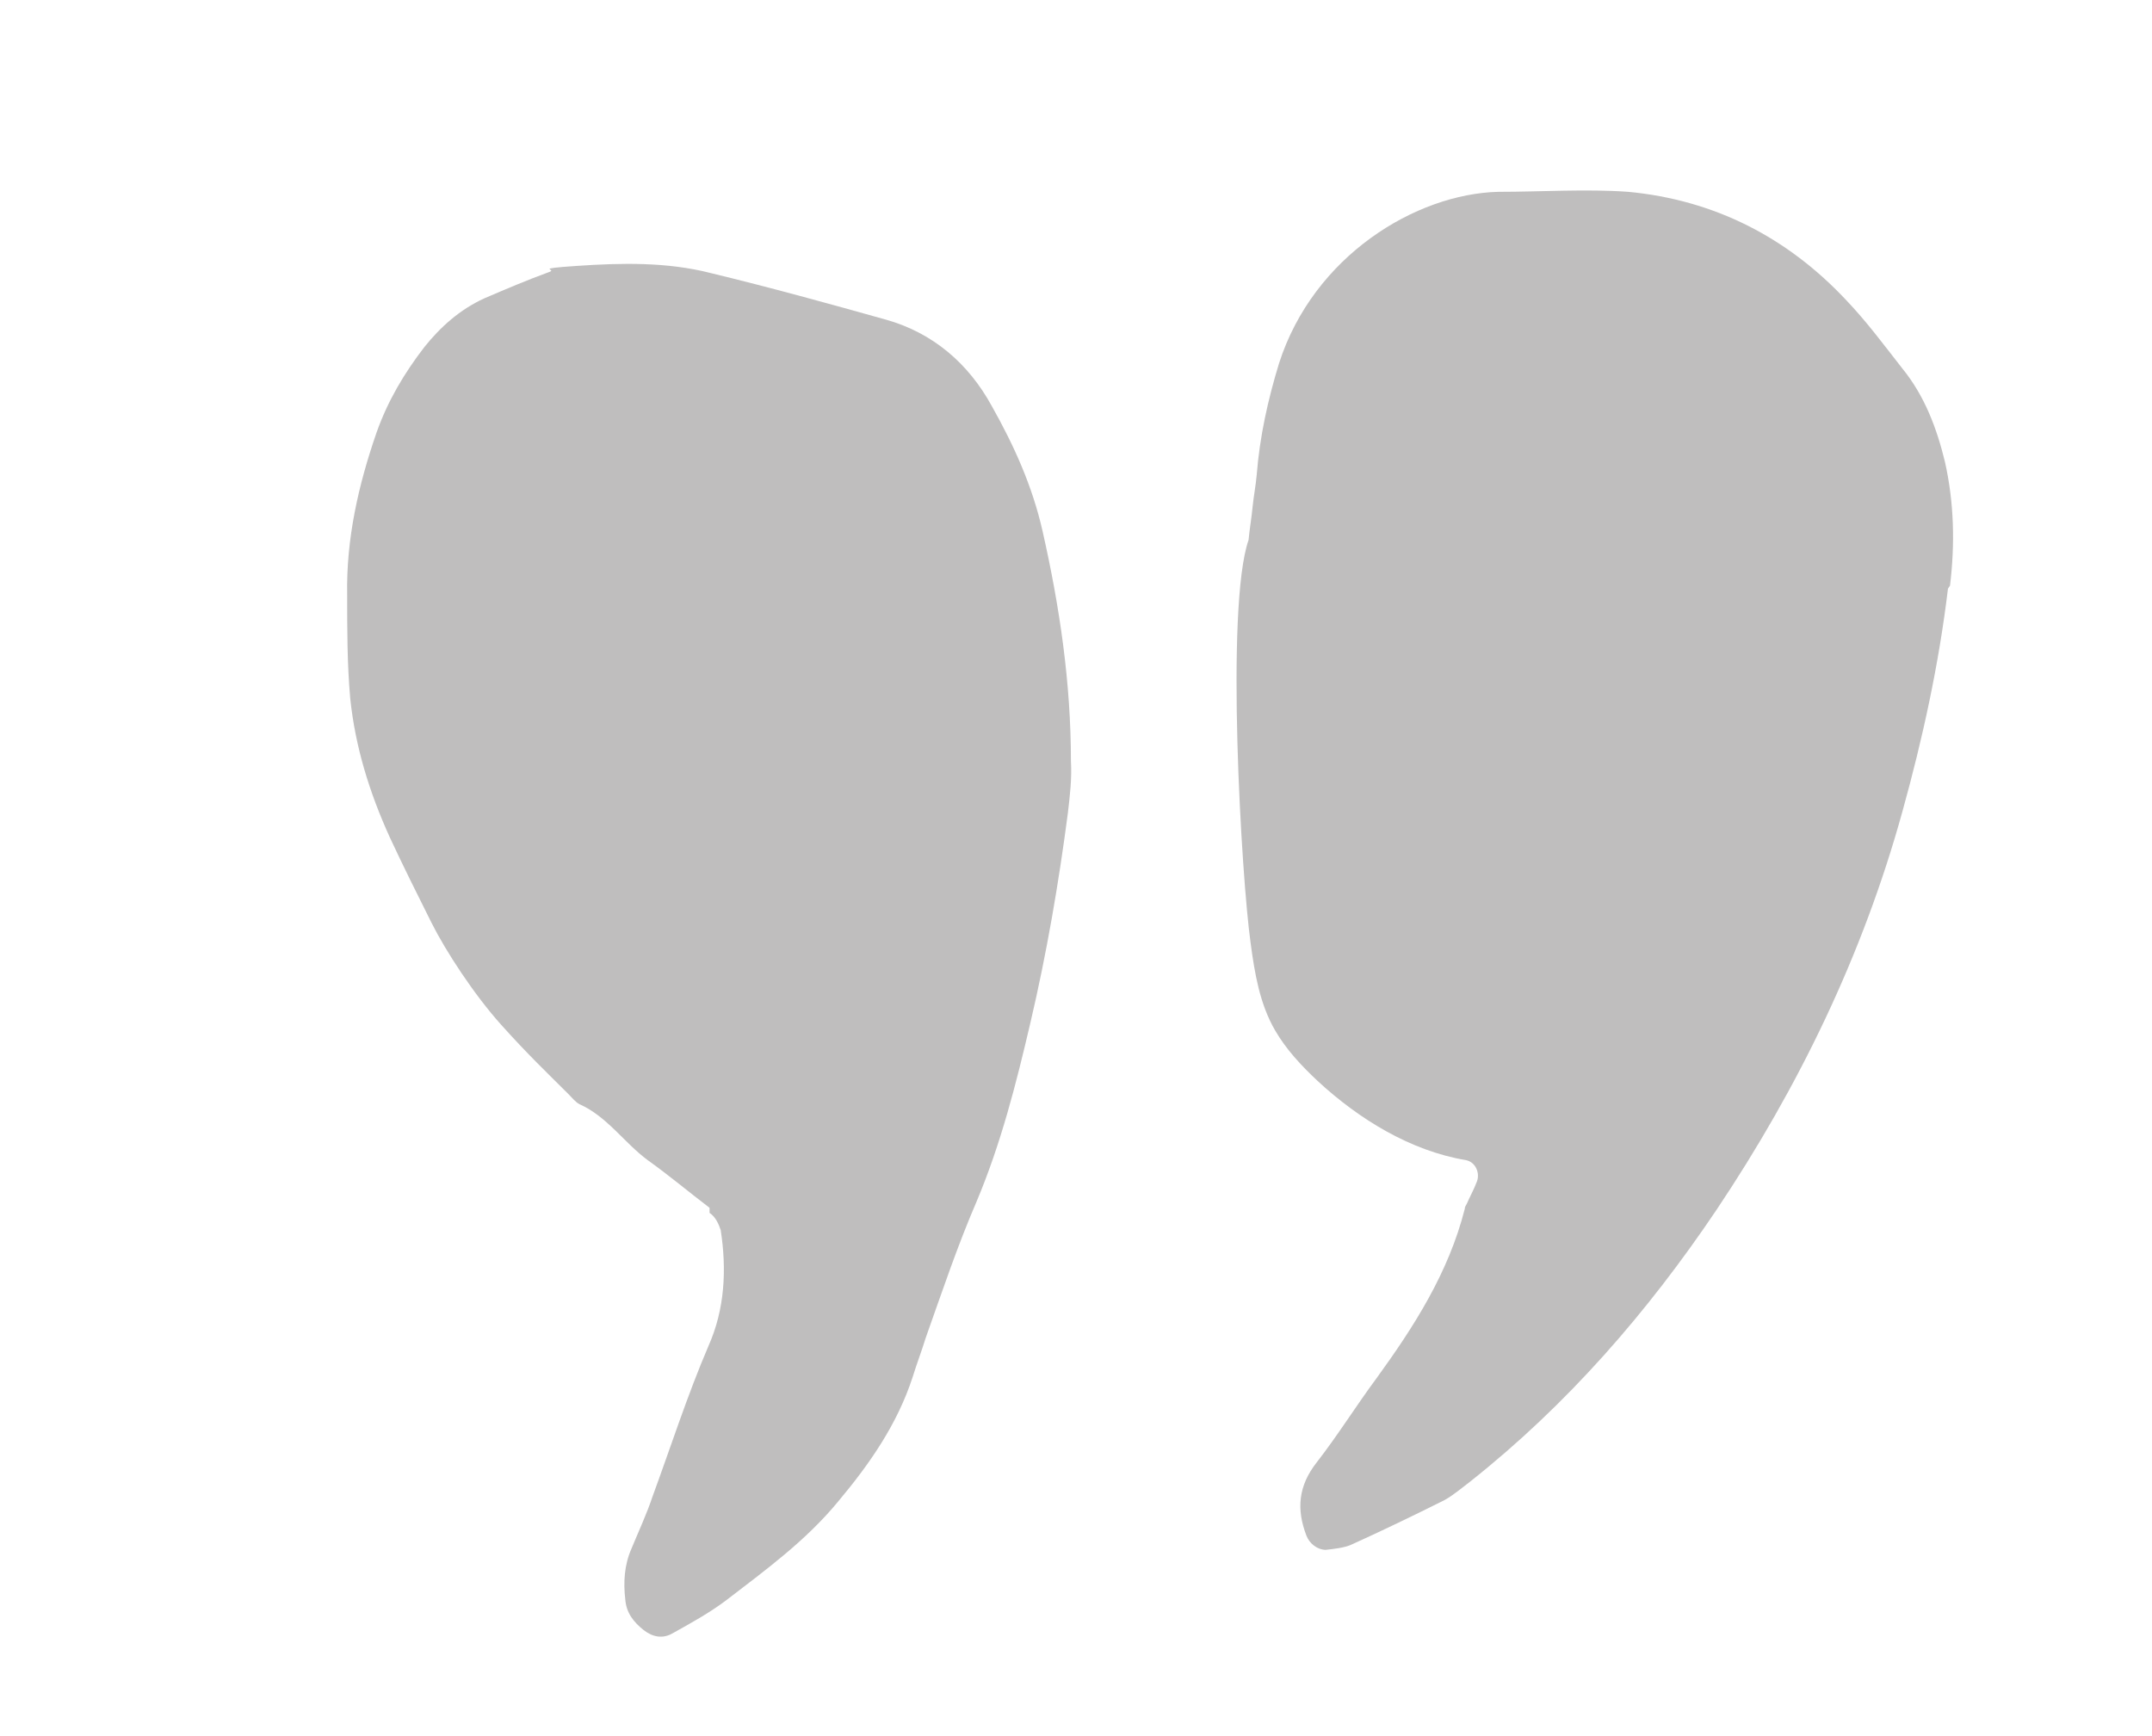
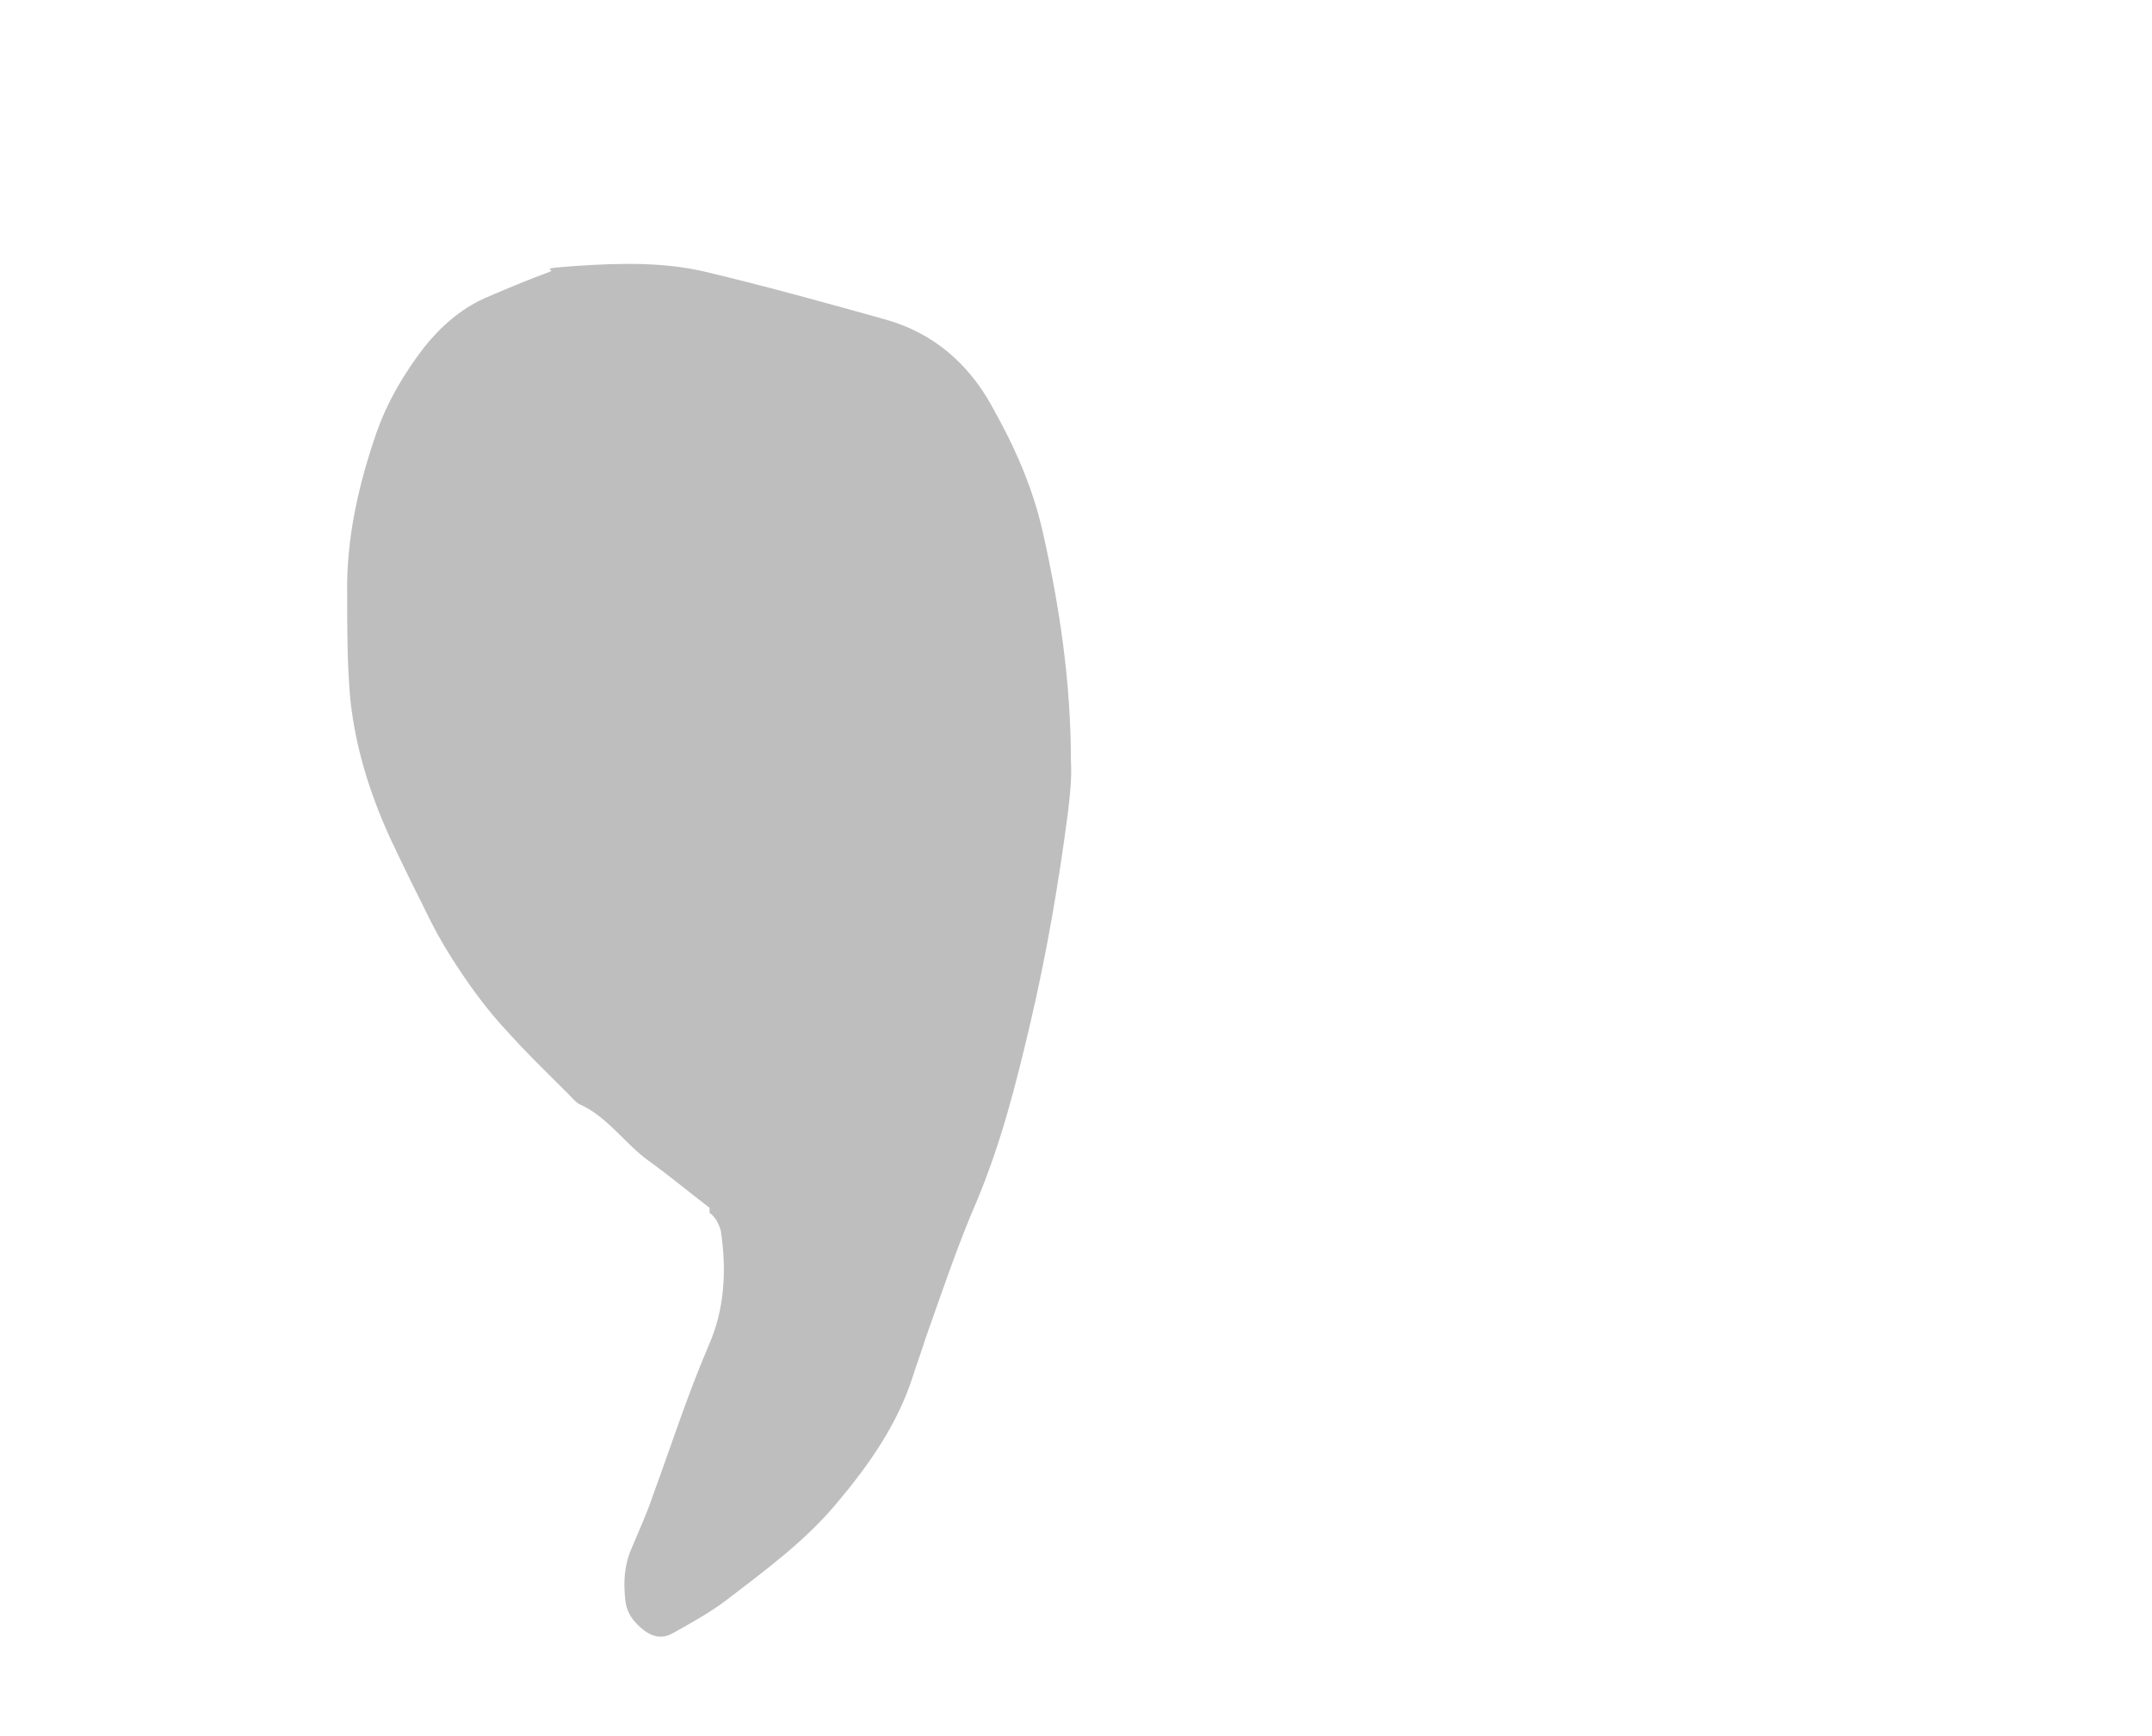
<svg xmlns="http://www.w3.org/2000/svg" id="uuid-11255bb8-89ba-46a2-a6cc-11cebbc37736" viewBox="0 0 212 171">
  <defs>
    <style>.uuid-f3f22a3c-58f0-4570-b431-05f341dc4325{fill:#bfbebe;}</style>
  </defs>
  <path class="uuid-f3f22a3c-58f0-4570-b431-05f341dc4325" d="M69.9,119.5c.6,.4,.9,1.1,1.1,1.7,.6,3.9,.4,7.8-1.2,11.4-2.1,4.9-3.7,9.9-5.5,14.8-.6,1.8-1.4,3.5-2.1,5.2-.7,1.6-.8,3.3-.6,5,.1,1.3,.8,2.2,1.8,3,.9,.7,1.9,.9,2.9,.3,1.8-1,3.6-2,5.2-3.2,3.9-3,7.9-5.9,11.1-9.8,3.1-3.7,5.8-7.6,7.3-12.2,.4-1.3,.9-2.6,1.3-3.9,1.6-4.5,3.1-9,5-13.4,2.4-5.7,3.9-11.6,5.3-17.6,1.6-6.8,2.8-13.8,3.7-20.7,.2-1.7,.4-3.4,.3-5.1,0-7.7-1.1-15.2-2.8-22.7-1-4.4-2.8-8.4-5-12.3-2.3-4.2-5.8-7.2-10.4-8.5-5.7-1.6-11.5-3.2-17.3-4.6-4.3-1.1-8.8-1-13.2-.7s-1.8,.3-2.7,.6c-2.2,.8-4.3,1.7-6.4,2.6-2.4,1.1-4.3,2.8-5.9,4.8-2,2.6-3.6,5.3-4.7,8.4-1.8,5.2-3,10.5-2.9,16,0,3.4,0,6.8,.3,10.2,.5,4.8,1.9,9.3,3.9,13.7,1.3,2.8,2.7,5.6,4.1,8.4s4.2,7.1,6.9,10.1,4.4,4.6,6.6,6.8c.4,.4,.7,.8,1.1,1,2.7,1.2,4.4,3.8,6.7,5.5,2.1,1.5,4,3.1,6.1,4.7Z" />
-   <path class="uuid-f3f22a3c-58f0-4570-b431-05f341dc4325" d="M191.9,58c-.9,7.5-2.5,14.8-4.5,22-3.9,14.1-10.2,27.1-18.3,39.2-6.8,10.1-14.7,19.2-24.3,26.8-.8,.6-1.6,1.3-2.5,1.8-3,1.5-6.1,3-9.2,4.4-.7,.3-1.6,.4-2.5,.5-.8,0-1.6-.6-1.9-1.4-1-2.6-.8-4.9,1-7.2,2.1-2.7,3.9-5.6,5.9-8.3,3.7-5.1,7.1-10.4,8.7-16.7,0-.2,.1-.3,.2-.5,.3-.7,.7-1.4,1-2.2s-.1-1.9-1.1-2.1c-5.4-.9-10.5-4-14.6-7.8-1.6-1.5-3.1-3.1-4.2-5-1.5-2.6-2-5.6-2.4-8.6-.9-6.4-2.5-33.1-.2-39.7,.1-1.1,.3-2.2,.4-3.3,0,0,0,0,0,0,.1-1,.3-2,.4-3.1,.3-3.8,1.1-7.4,2.2-11,3.4-10.6,13.5-16.7,21.6-16.9,4.3,0,8.6-.3,12.8,0,8.5,.8,15.7,4.5,21.5,10.7,2,2.1,3.7,4.4,5.5,6.7,2.2,2.7,3.4,5.9,4.2,9.2,.9,4,1,8.1,.5,12.2Z" />
</svg>